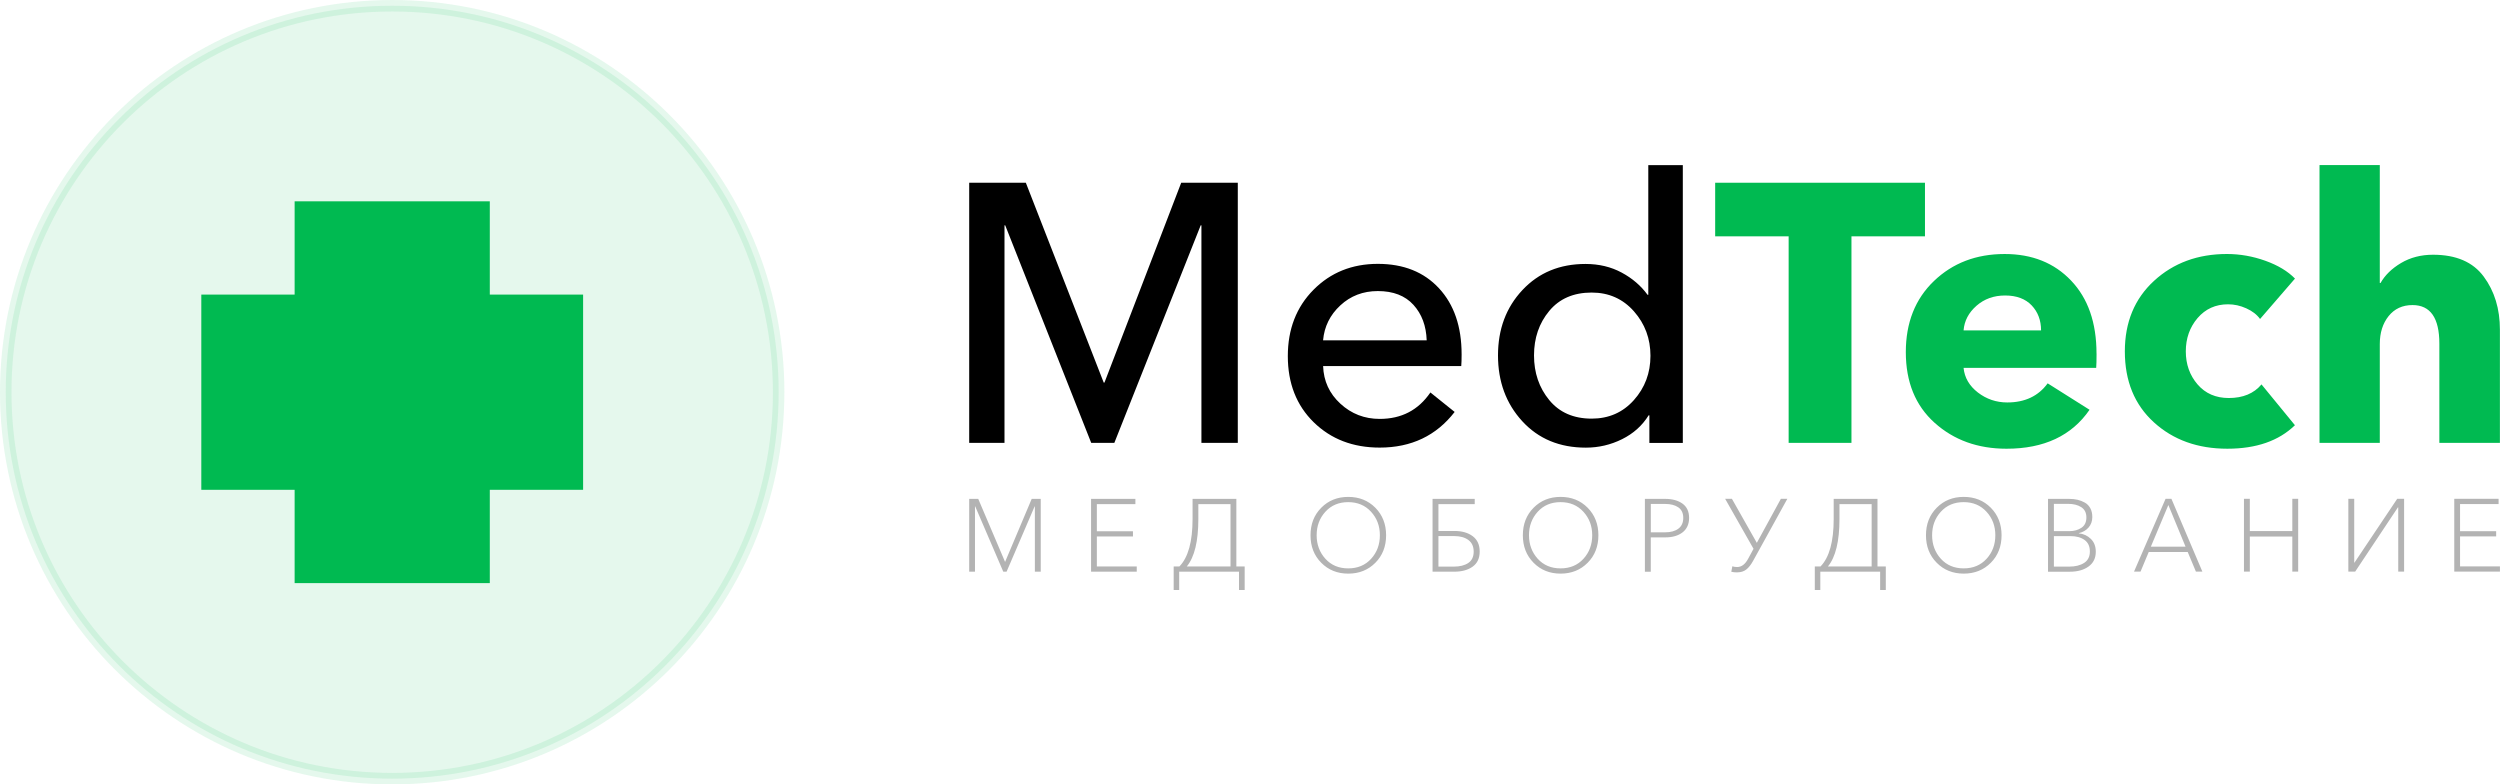
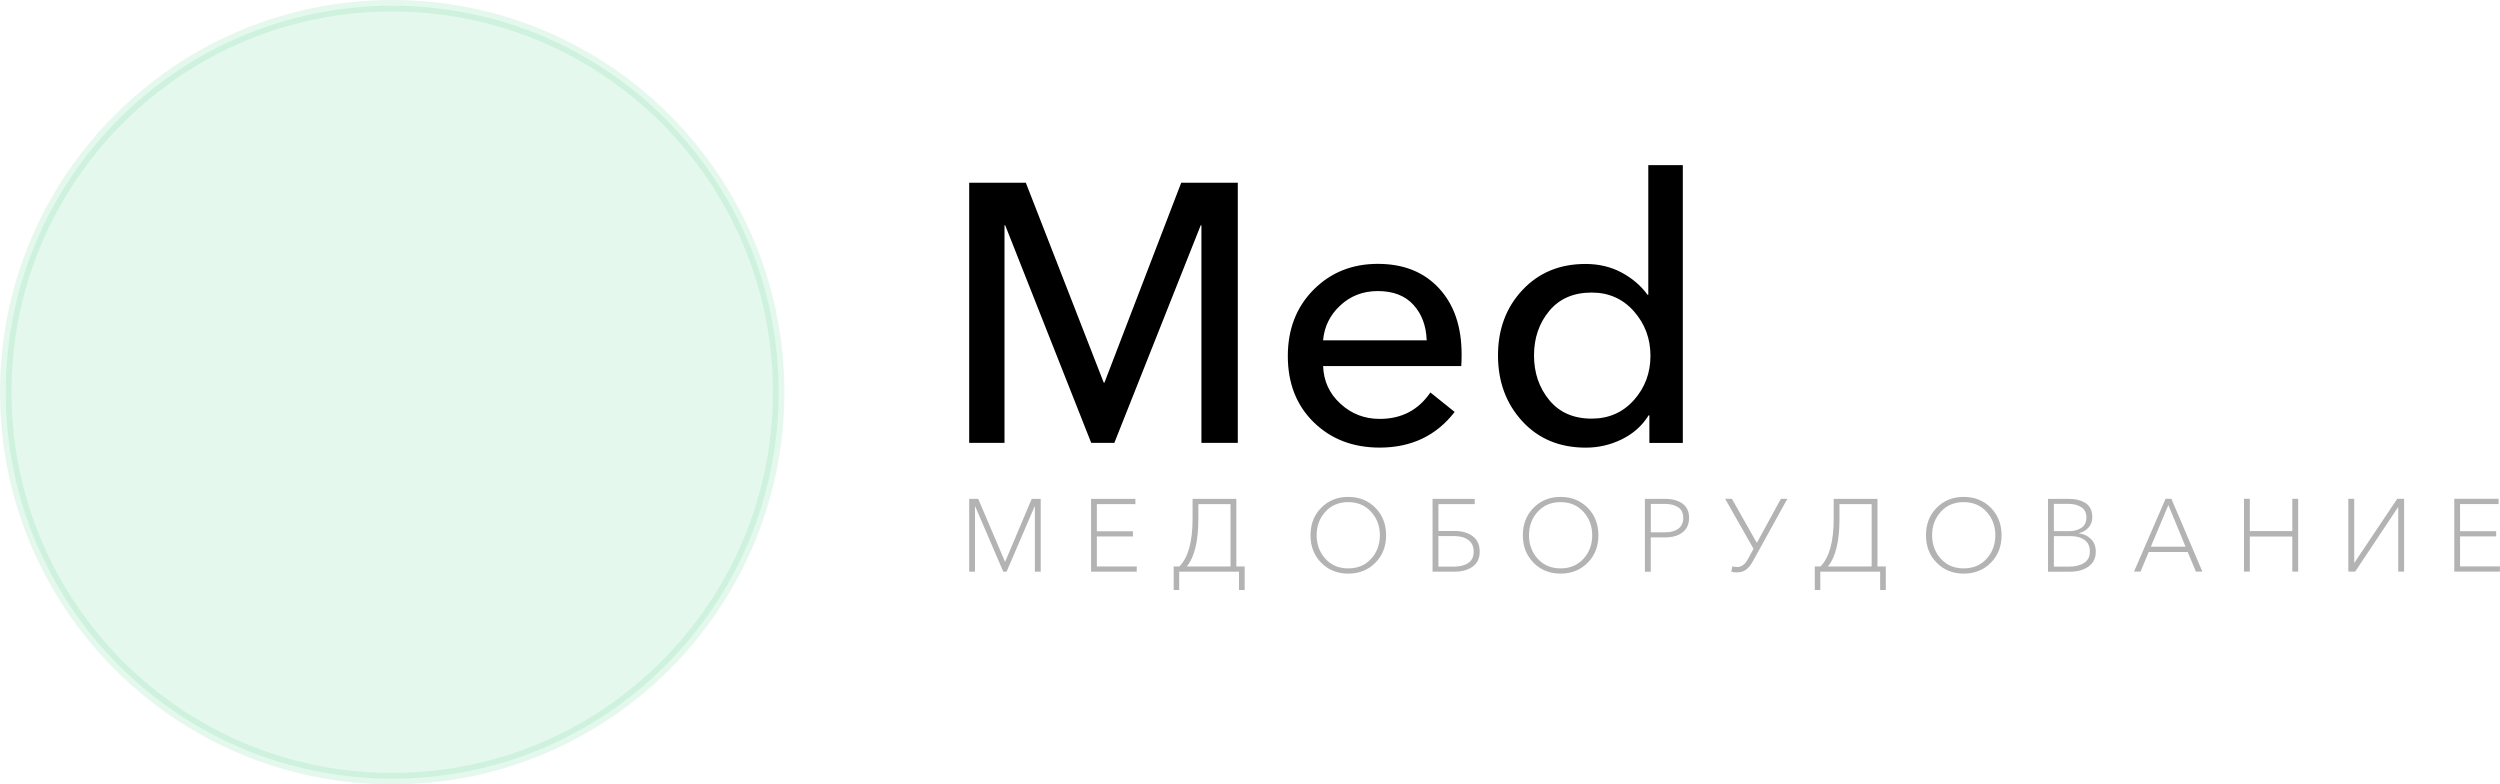
<svg xmlns="http://www.w3.org/2000/svg" xml:space="preserve" width="57.605mm" height="18.075mm" style="shape-rendering:geometricPrecision; text-rendering:geometricPrecision; image-rendering:optimizeQuality; fill-rule:evenodd; clip-rule:evenodd" viewBox="0 0 553.24 173.59">
  <defs>
    <style type="text/css">  .str0 {stroke:#00BA51;stroke-width:2.54;stroke-miterlimit:22.926;stroke-opacity:0.102} .fil1 {fill:#00BA51} .fil2 {fill:black;fill-rule:nonzero} .fil3 {fill:#00BA51;fill-rule:nonzero} .fil4 {fill:#B3B3B3;fill-rule:nonzero} .fil0 {fill:#00BA51;fill-opacity:0.102}  </style>
  </defs>
  <g id="Слой_x0020_1">
    <path class="fil0 str0" d="M86.79 1.27c47.23,0 85.52,38.29 85.52,85.52 0,47.23 -38.29,85.52 -85.52,85.52 -47.23,0 -85.52,-38.29 -85.52,-85.52 0,-47.23 38.29,-85.52 85.52,-85.52z" />
-     <polygon class="fil1" points="65.2,44.55 108.39,44.55 108.39,65.19 129.04,65.19 129.04,108.39 108.39,108.39 108.39,129.04 65.2,129.04 65.2,108.39 44.55,108.39 44.55,65.19 65.2,65.19 " />
    <g id="_1760426677040">
      <g>
        <path class="fil2" d="M227.01 40.43l17.24 44.24 0.16 0 16.99 -44.24 12.52 0 0 57.57 -8.05 0 0 -48.14 -0.16 0 -19.11 48.14 -5.12 0 -19.03 -48.14 -0.16 0 0 48.14 -7.81 0 0 -57.57 12.52 0zm65.78 34.88l22.93 0c-0.11,-3.2 -1.08,-5.81 -2.93,-7.85 -1.84,-2.03 -4.47,-3.05 -7.89,-3.05 -3.25,0 -6.02,1.06 -8.29,3.17 -2.28,2.11 -3.55,4.69 -3.82,7.72zm30.66 3.09c0,1.14 -0.03,2.01 -0.08,2.6l-30.57 0c0.11,3.31 1.38,6.09 3.82,8.33 2.44,2.25 5.34,3.37 8.7,3.37 4.83,0 8.56,-1.95 11.22,-5.85l5.37 4.31c-4.07,5.26 -9.6,7.89 -16.59,7.89 -5.91,0 -10.77,-1.87 -14.6,-5.61 -3.82,-3.74 -5.73,-8.62 -5.73,-14.64 0,-5.96 1.9,-10.86 5.69,-14.68 3.79,-3.82 8.54,-5.73 14.23,-5.73 5.69,0 10.2,1.8 13.54,5.41 3.33,3.6 5,8.47 5,14.6zm41.39 13.5c-1.41,2.28 -3.37,4.04 -5.89,5.29 -2.52,1.25 -5.19,1.87 -8.01,1.87 -5.8,0 -10.49,-1.95 -14.07,-5.85 -3.58,-3.9 -5.37,-8.76 -5.37,-14.56 0,-5.8 1.8,-10.62 5.41,-14.47 3.61,-3.85 8.25,-5.77 13.95,-5.77 2.98,0 5.65,0.64 8.01,1.91 2.36,1.27 4.27,2.91 5.73,4.92l0.16 0 0 -28.7 7.64 0 0 61.47 -7.4 0 0 -6.1 -0.16 0zm-22 -23.09c-2.25,2.71 -3.37,5.99 -3.37,9.84 0,3.85 1.12,7.14 3.37,9.88 2.25,2.74 5.38,4.11 9.39,4.11 3.79,0 6.91,-1.37 9.35,-4.11 2.44,-2.74 3.66,-6 3.66,-9.8 0,-3.79 -1.22,-7.07 -3.66,-9.84 -2.44,-2.76 -5.56,-4.15 -9.35,-4.15 -4.01,0 -7.14,1.36 -9.39,4.07z" />
-         <path class="fil3" d="M425.98 52.3l-16.26 0 0 45.7 -13.9 0 0 -45.7 -16.26 0 0 -11.87 46.43 0 0 11.87zm8.54 20.82l17.16 0c0,-2.22 -0.69,-4.07 -2.07,-5.53 -1.38,-1.46 -3.35,-2.2 -5.89,-2.2 -2.49,0 -4.61,0.76 -6.34,2.28 -1.73,1.52 -2.68,3.33 -2.85,5.45zm29.44 5.12c0,1.46 -0.03,2.52 -0.08,3.17l-29.35 0c0.22,2.17 1.27,3.98 3.17,5.45 1.9,1.46 4.07,2.2 6.5,2.2 3.9,0 6.89,-1.41 8.94,-4.23l9.27 5.85c-3.96,5.75 -10.08,8.62 -18.38,8.62 -6.34,0 -11.64,-1.91 -15.9,-5.73 -4.26,-3.82 -6.38,-9.04 -6.38,-15.65 0,-6.5 2.07,-11.75 6.22,-15.73 4.15,-3.98 9.36,-5.98 15.65,-5.98 6.07,0 10.98,1.96 14.72,5.9 3.74,3.93 5.61,9.31 5.61,16.14zm43.91 -16.59l-7.73 8.94c-0.7,-0.98 -1.72,-1.76 -3.05,-2.36 -1.33,-0.6 -2.67,-0.89 -4.03,-0.89 -2.76,0 -5.01,1.02 -6.75,3.05 -1.73,2.03 -2.6,4.49 -2.6,7.36 0,2.87 0.87,5.31 2.6,7.32 1.73,2.01 4.04,3.01 6.91,3.01 3.14,0 5.56,-1 7.24,-3.01l7.4 9.03c-3.58,3.47 -8.56,5.2 -14.96,5.2 -6.56,0 -11.98,-1.95 -16.26,-5.85 -4.28,-3.9 -6.42,-9.13 -6.42,-15.69 0,-6.45 2.16,-11.66 6.46,-15.61 4.31,-3.96 9.69,-5.94 16.14,-5.94 2.87,0 5.71,0.5 8.5,1.5 2.79,1 4.97,2.32 6.55,3.94zm45.37 36.35l-13.42 0 0 -21.95c0,-5.69 -1.98,-8.54 -5.94,-8.54 -2.22,0 -3.98,0.81 -5.29,2.44 -1.3,1.63 -1.95,3.69 -1.95,6.18l0 21.87 -13.34 0 0 -61.47 13.34 0 0 26.1 0.16 0c0.98,-1.73 2.49,-3.21 4.55,-4.43 2.06,-1.22 4.42,-1.83 7.07,-1.83 5.1,0 8.84,1.61 11.22,4.84 2.39,3.23 3.58,7.14 3.58,11.75l0 25.04z" />
      </g>
      <path class="fil4" d="M214.48 126.51l0 -16.11 2 0 5.94 13.95 5.89 -13.95 2 0 0 16.11 -1.3 0 0 -14.45 -0.05 0 -6.21 14.45 -0.73 0 -6.21 -14.45 -0.05 0 0 14.45 -1.3 0zm26.97 0l0 -16.11 9.81 0 0 1.16 -8.53 0 0 6.01 7.99 0 0 1.14 -7.99 0 0 6.64 8.83 0 0 1.16 -10.1 0zm18.28 4.05l0 -5.21 1.27 0c1.94,-1.99 2.91,-5.49 2.91,-10.51l0 -4.44 9.69 0 0 14.95 1.84 0 0 5.21 -1.25 0 0 -4.05 -13.24 0 0 4.05 -1.23 0zm2.91 -5.21l9.67 0 0 -13.79 -7.12 0 0 3.28c0,4.93 -0.85,8.43 -2.55,10.51zm35.72 1.59c-2.4,0 -4.39,-0.8 -5.97,-2.4 -1.59,-1.6 -2.38,-3.63 -2.38,-6.09 0,-2.46 0.79,-4.49 2.38,-6.09 1.58,-1.6 3.58,-2.4 5.97,-2.4 2.41,0 4.41,0.8 6,2.4 1.58,1.6 2.38,3.63 2.38,6.09 0,2.46 -0.79,4.49 -2.38,6.09 -1.59,1.6 -3.58,2.4 -6,2.4zm0 -1.16c2.09,0 3.78,-0.71 5.07,-2.13 1.29,-1.42 1.93,-3.15 1.93,-5.2 0,-2.05 -0.65,-3.78 -1.95,-5.2 -1.3,-1.42 -2.98,-2.13 -5.06,-2.13 -2.08,0 -3.76,0.71 -5.05,2.13 -1.29,1.42 -1.93,3.15 -1.93,5.2 0,2.05 0.65,3.78 1.93,5.2 1.29,1.42 2.97,2.13 5.05,2.13zm18.66 0.73l0 -16.11 9.33 0 0 1.16 -8.03 0 0 5.94 3.57 0c1.65,0 2.99,0.39 4.02,1.16 1.02,0.77 1.54,1.9 1.54,3.39 0,1.49 -0.52,2.6 -1.55,3.34 -1.03,0.74 -2.39,1.12 -4.07,1.12l-4.8 0zm1.3 -1.12l3.39 0c1.35,0 2.42,-0.27 3.22,-0.81 0.8,-0.54 1.19,-1.38 1.19,-2.51 0,-1.12 -0.39,-1.98 -1.16,-2.56 -0.77,-0.58 -1.83,-0.88 -3.16,-0.88l-3.48 0 0 6.76zm27.03 1.55c-2.4,0 -4.39,-0.8 -5.97,-2.4 -1.59,-1.6 -2.38,-3.63 -2.38,-6.09 0,-2.46 0.79,-4.49 2.38,-6.09 1.58,-1.6 3.58,-2.4 5.97,-2.4 2.41,0 4.41,0.8 5.99,2.4 1.58,1.6 2.38,3.63 2.38,6.09 0,2.46 -0.79,4.49 -2.38,6.09 -1.59,1.6 -3.58,2.4 -5.99,2.4zm0 -1.16c2.09,0 3.78,-0.71 5.07,-2.13 1.29,-1.42 1.93,-3.15 1.93,-5.2 0,-2.05 -0.65,-3.78 -1.95,-5.2 -1.3,-1.42 -2.98,-2.13 -5.06,-2.13 -2.08,0 -3.76,0.71 -5.05,2.13 -1.29,1.42 -1.93,3.15 -1.93,5.2 0,2.05 0.65,3.78 1.93,5.2 1.29,1.42 2.97,2.13 5.05,2.13zm18.66 0.73l0 -16.11 4.48 0c1.59,0 2.87,0.35 3.84,1.05 0.97,0.7 1.46,1.75 1.46,3.16 0,1.38 -0.48,2.44 -1.43,3.19 -0.96,0.74 -2.22,1.12 -3.8,1.12l-3.25 0 0 7.6 -1.3 0zm1.3 -8.71l3.19 0c1.23,0 2.2,-0.27 2.92,-0.81 0.72,-0.54 1.08,-1.33 1.08,-2.38 0,-1.05 -0.36,-1.82 -1.09,-2.33 -0.73,-0.51 -1.71,-0.76 -2.93,-0.76l-3.16 0 0 6.28zm19.12 8.87c-0.5,0 -0.93,-0.05 -1.3,-0.14l0.23 -1.21c0.32,0.11 0.68,0.16 1.07,0.16 0.96,0 1.76,-0.6 2.41,-1.8l1.21 -2.23 -6.28 -11.06 1.5 0 5.51 9.74 5.32 -9.74 1.43 0 -7.58 13.74c-0.47,0.85 -0.97,1.48 -1.5,1.9 -0.53,0.42 -1.21,0.63 -2.02,0.63zm17.18 3.89l0 -5.21 1.27 0c1.94,-1.99 2.91,-5.49 2.91,-10.51l0 -4.44 9.69 0 0 14.95 1.84 0 0 5.21 -1.25 0 0 -4.05 -13.24 0 0 4.05 -1.23 0zm2.91 -5.21l9.67 0 0 -13.79 -7.12 0 0 3.28c0,4.93 -0.85,8.43 -2.55,10.51zm30.04 1.59c-2.4,0 -4.39,-0.8 -5.97,-2.4 -1.59,-1.6 -2.38,-3.63 -2.38,-6.09 0,-2.46 0.79,-4.49 2.38,-6.09 1.58,-1.6 3.58,-2.4 5.97,-2.4 2.41,0 4.41,0.8 6,2.4 1.58,1.6 2.38,3.63 2.38,6.09 0,2.46 -0.79,4.49 -2.38,6.09 -1.59,1.6 -3.58,2.4 -6,2.4zm0 -1.16c2.09,0 3.78,-0.71 5.07,-2.13 1.29,-1.42 1.93,-3.15 1.93,-5.2 0,-2.05 -0.65,-3.78 -1.95,-5.2 -1.3,-1.42 -2.98,-2.13 -5.06,-2.13 -2.08,0 -3.76,0.71 -5.05,2.13 -1.29,1.42 -1.93,3.15 -1.93,5.2 0,2.05 0.65,3.78 1.93,5.2 1.29,1.42 2.97,2.13 5.05,2.13zm18.66 0.73l0 -16.11 4.66 0c0.67,0 1.29,0.07 1.85,0.19 0.57,0.13 1.11,0.34 1.63,0.63 0.52,0.29 0.92,0.71 1.22,1.25 0.3,0.55 0.44,1.2 0.44,1.96 0,0.91 -0.28,1.68 -0.83,2.31 -0.55,0.63 -1.27,1.04 -2.15,1.24l0 0.05c1.05,0.11 1.93,0.52 2.66,1.23 0.73,0.71 1.09,1.66 1.09,2.84 0,1.41 -0.53,2.5 -1.6,3.27 -1.07,0.77 -2.45,1.15 -4.15,1.15l-4.82 0zm1.3 -1.12l3.39 0c1.35,0 2.45,-0.27 3.3,-0.82 0.85,-0.55 1.27,-1.39 1.27,-2.52 0,-1.14 -0.39,-1.99 -1.18,-2.56 -0.79,-0.57 -1.83,-0.85 -3.12,-0.85l-3.66 0 0 6.76zm0 -7.85l3.46 0c1.02,0 1.89,-0.25 2.63,-0.74 0.74,-0.49 1.1,-1.26 1.1,-2.29 0,-1.03 -0.38,-1.79 -1.14,-2.28 -0.76,-0.49 -1.74,-0.73 -2.93,-0.73l-3.12 0 0 6.03zm17.73 8.96l6.98 -16.11 1.3 0 6.85 16.11 -1.43 0 -1.82 -4.35 -8.62 0 -1.82 4.35 -1.43 0zm3.73 -5.53l7.67 0 -3.8 -9.21 -3.87 9.21zm20.6 5.53l0 -16.11 1.3 0 0 7.14 9.4 0 0 -7.14 1.3 0 0 16.11 -1.3 0 0 -7.76 -9.4 0 0 7.76 -1.3 0zm23.1 0l0 -16.11 1.3 0 0 14.13 0.05 0 9.46 -14.13 1.53 0 0 16.11 -1.3 0 0 -14.22 -0.07 0 -9.46 14.22 -1.5 0zm23.44 0l0 -16.11 9.81 0 0 1.16 -8.53 0 0 6.01 7.99 0 0 1.14 -7.99 0 0 6.64 8.83 0 0 1.16 -10.1 0z" />
    </g>
  </g>
</svg>